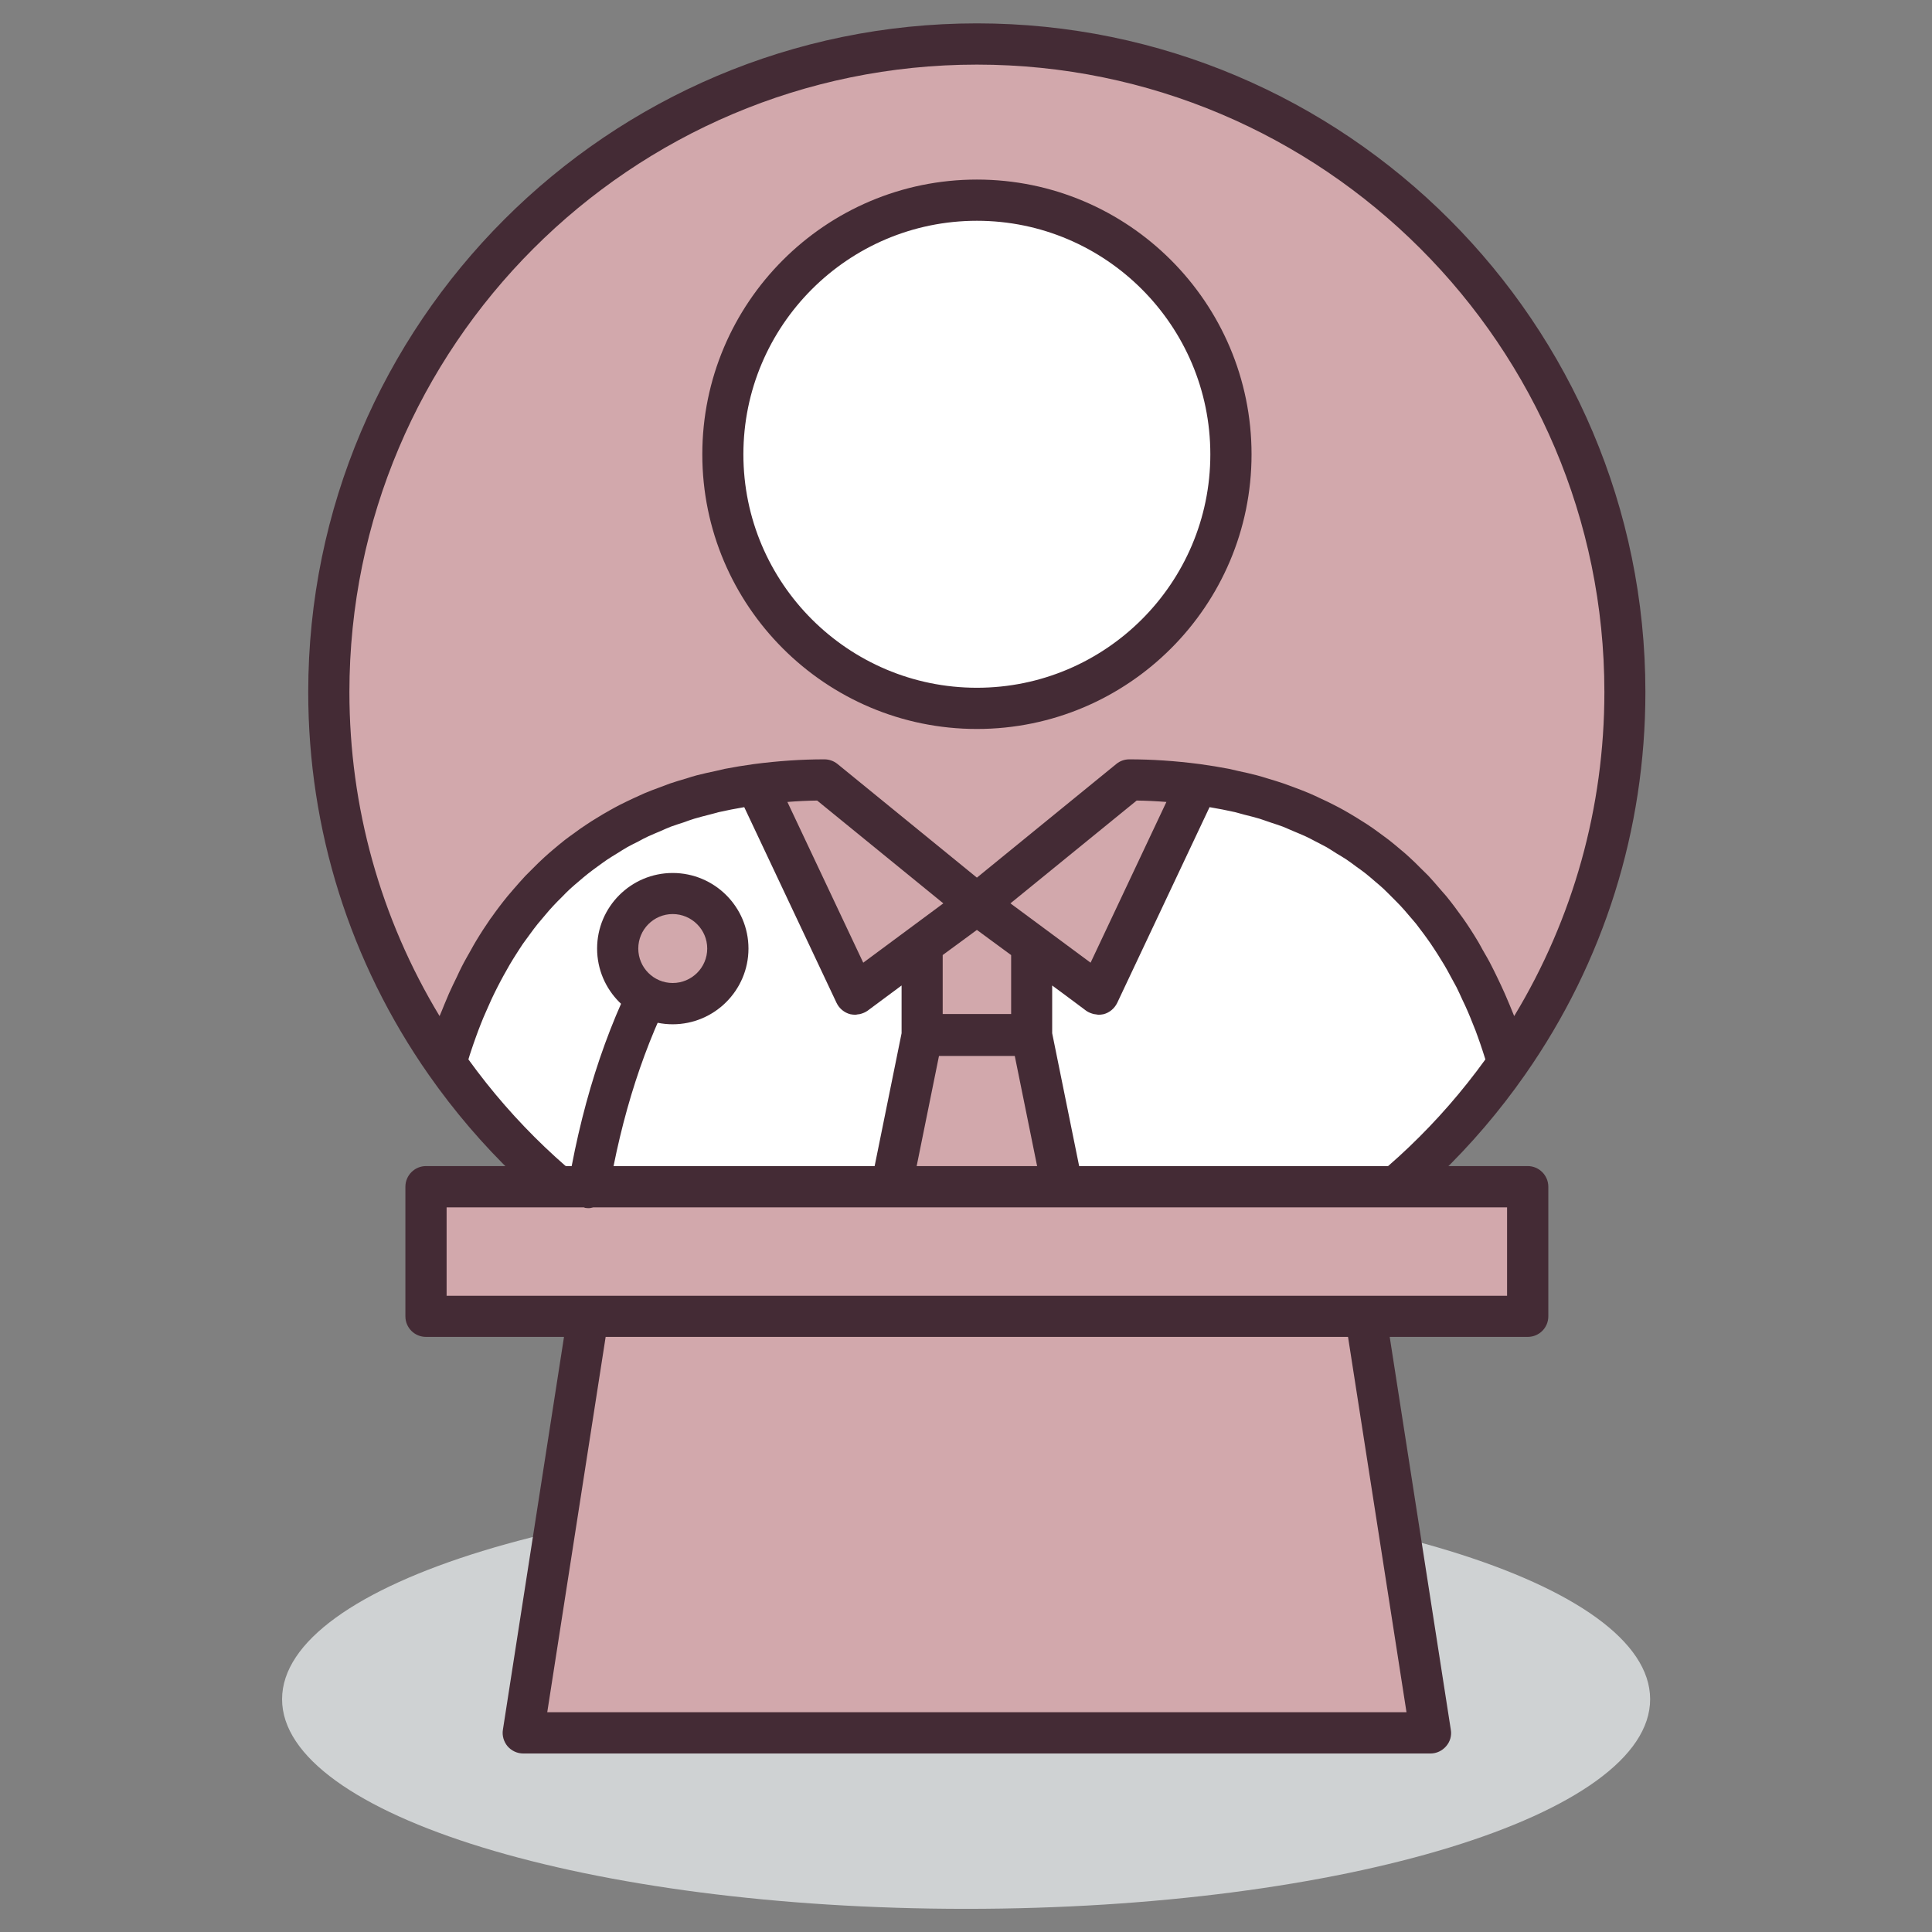
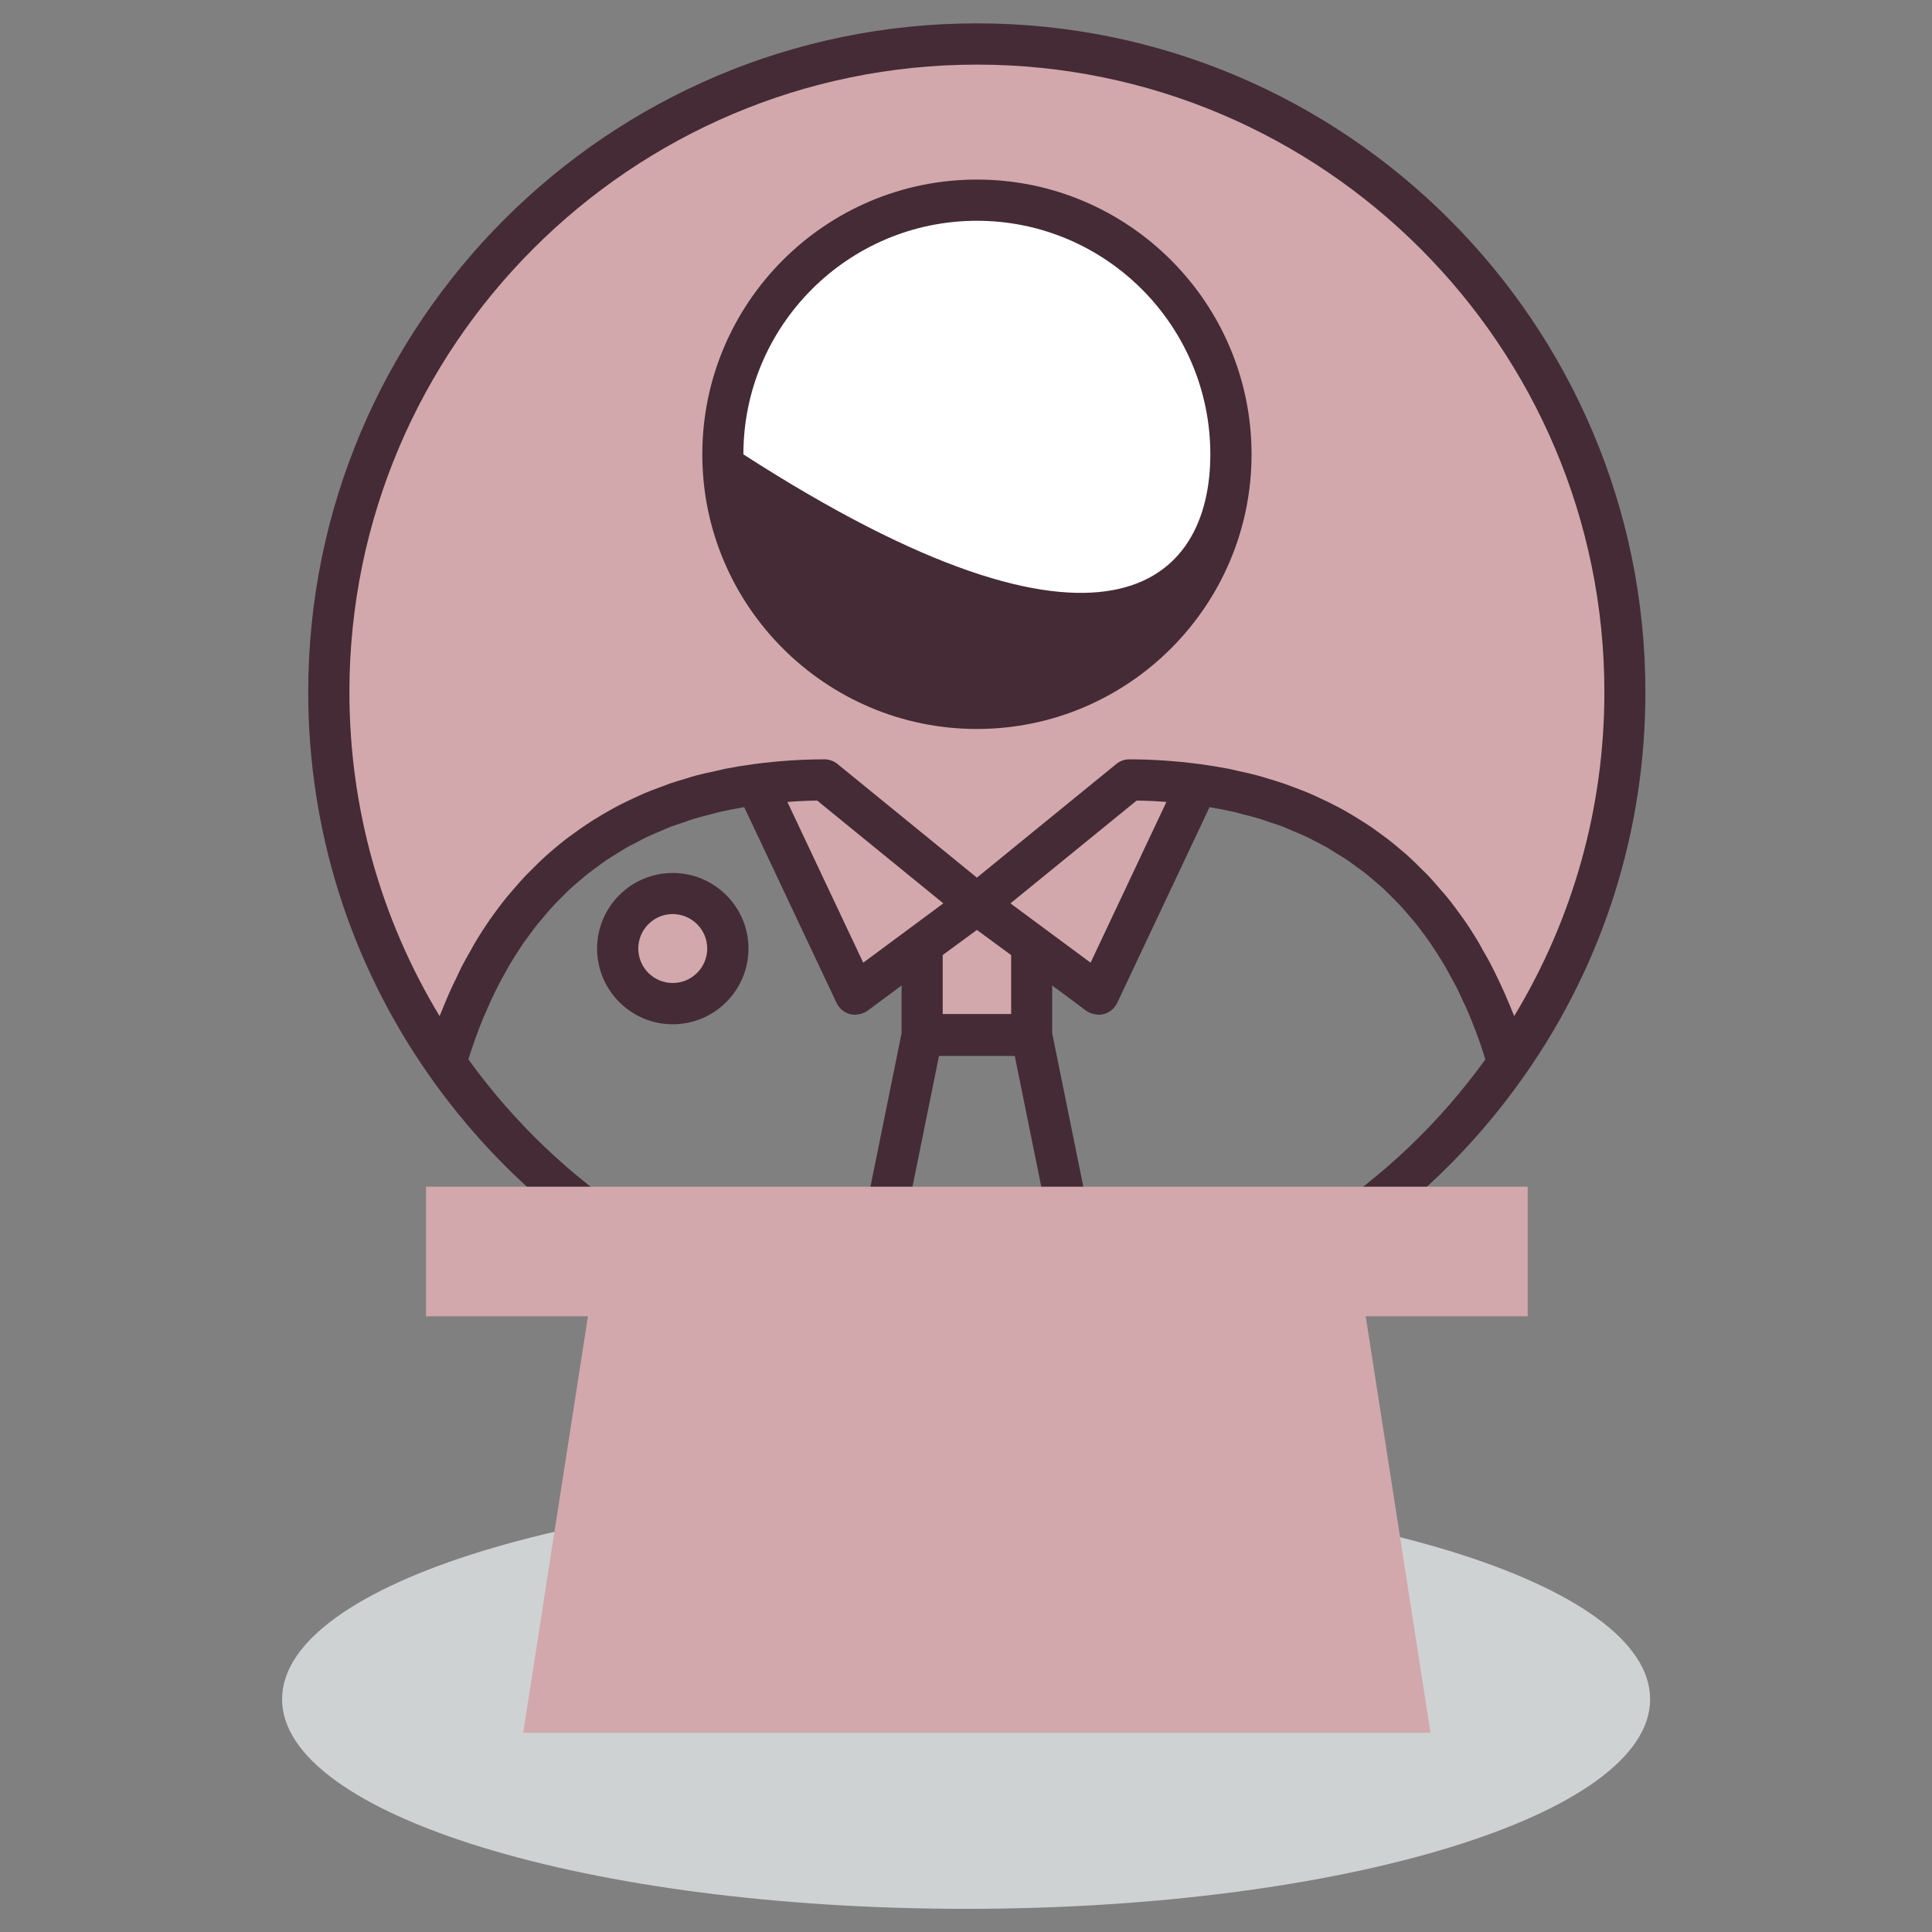
<svg xmlns="http://www.w3.org/2000/svg" width="100%" height="100%" viewBox="0 0 200 200" version="1.1" xml:space="preserve" style="fill-rule:evenodd;clip-rule:evenodd;stroke-linejoin:round;stroke-miterlimit:2;">
  <rect x="0" y="0" width="200" height="200" fill="#808080" stroke="none" />
  <g transform="matrix(0.829,0,0,0.829,17.111,17.111)">
    <g transform="matrix(-4.167,0,0,4.167,99.998,217.722)">
      <path d="M-0.001,-12.563C11.32,-12.563 20.498,-9.75 20.498,-6.282C20.498,-2.815 11.32,0 -0.001,0C-11.321,0 -20.499,-2.815 -20.499,-6.282C-20.499,-9.75 -11.321,-12.563 -0.001,-12.563" style="fill:rgb(207,210,211);fill-rule:nonzero;" />
    </g>
    <g transform="matrix(4.167,0,0,4.167,87.062,77.318)">
-       <path d="M0,16.341L1.79,7.515L5.07,7.515L6.857,16.341C12.015,15.421 16.462,12.472 19.35,8.342C18.219,4.5 15.661,0.731 10.034,0L7.077,6.281L3.429,3.588L-0.219,6.281L-3.18,0C-8.803,0.731 -11.361,4.5 -12.491,8.342C-9.606,12.472 -5.158,15.421 0,16.341" style="fill:white;fill-rule:nonzero;" />
-     </g>
+       </g>
    <g transform="matrix(4.167,0,0,4.167,101.349,112.075)">
      <path d="M0,-30.534C-10.724,-30.534 -19.42,-21.837 -19.42,-11.111C-19.42,-6.978 -18.124,-3.148 -15.92,0C-14.79,-3.842 -12.231,-7.611 -6.608,-8.342L-3.647,-2.06L-1.639,-3.541L-1.639,-0.847L1.642,-0.847L1.642,-3.541C1.683,-3.507 1.729,-3.475 1.774,-3.442C1.851,-3.388 1.919,-3.333 1.994,-3.279C2.056,-3.236 2.111,-3.192 2.17,-3.148C2.61,-2.827 3.017,-2.525 3.292,-2.319C3.309,-2.308 3.321,-2.297 3.339,-2.284C3.396,-2.242 3.45,-2.206 3.492,-2.172C3.584,-2.103 3.648,-2.06 3.648,-2.06L6.605,-8.342C12.232,-7.611 14.79,-3.842 15.921,0C18.123,-3.148 19.419,-6.978 19.419,-11.111C19.419,-21.837 10.725,-30.534 0,-30.534" style="fill:rgb(210,168,172);fill-rule:nonzero;" />
    </g>
    <g transform="matrix(4.167,0,0,4.167,94.521,146.688)">
-       <path d="M0,-9.134L-1.79,-0.308C-0.679,-0.11 0.468,0 1.639,0C2.81,0 3.954,-0.11 5.067,-0.308L3.28,-9.134L0,-9.134Z" style="fill:rgb(210,168,172);fill-rule:nonzero;" />
-     </g>
+       </g>
    <g transform="matrix(0,-4.167,-4.167,0,101.356,4.36)">
      <path d="M-7.618,-7.611C-11.82,-7.611 -15.229,-4.204 -15.229,0.002C-15.229,4.21 -11.82,7.618 -7.618,7.618C-3.409,7.618 0,4.21 0,0.002C0,-4.204 -3.409,-7.611 -7.618,-7.611" style="fill:white;fill-rule:nonzero;" />
    </g>
    <g transform="matrix(4.167,0,0,4.167,101.349,65.242)">
-       <path d="M0,-13.994C-3.859,-13.994 -6.998,-10.854 -6.998,-6.994C-6.998,-3.137 -3.859,0 0,0C3.857,0 6.995,-3.137 6.995,-6.994C6.995,-10.854 3.857,-13.994 0,-13.994M0,1.235C-4.536,1.235 -8.229,-2.457 -8.229,-6.994C-8.229,-11.537 -4.536,-15.229 0,-15.229C4.538,-15.229 8.23,-11.537 8.23,-6.994C8.23,-2.457 4.538,1.235 0,1.235" style="fill:rgb(68,43,53);fill-rule:nonzero;" />
+       <path d="M0,-13.994C-3.859,-13.994 -6.998,-10.854 -6.998,-6.994C3.857,0 6.995,-3.137 6.995,-6.994C6.995,-10.854 3.857,-13.994 0,-13.994M0,1.235C-4.536,1.235 -8.229,-2.457 -8.229,-6.994C-8.229,-11.537 -4.536,-15.229 0,-15.229C4.538,-15.229 8.23,-11.537 8.23,-6.994C8.23,-2.457 4.538,1.235 0,1.235" style="fill:rgb(68,43,53);fill-rule:nonzero;" />
    </g>
    <g transform="matrix(4.167,0,0,4.167,117.653,-10.864)">
      <path d="M0,36.781L-1.657,28.617L-1.657,27.186C-1.349,27.414 -1.015,27.659 -0.638,27.943C-0.569,27.993 -0.492,28.02 -0.416,28.041C-0.392,28.047 -0.371,28.047 -0.346,28.051C-0.321,28.054 -0.295,28.063 -0.265,28.063C-0.22,28.063 -0.168,28.056 -0.119,28.047C0.062,28.001 0.209,27.874 0.29,27.711L3.059,21.842C3.319,21.885 3.575,21.936 3.826,21.992C3.918,22.016 4.011,22.044 4.108,22.069C4.257,22.107 4.408,22.143 4.557,22.188C4.664,22.222 4.765,22.26 4.875,22.297C5.001,22.34 5.134,22.38 5.258,22.427C5.364,22.469 5.47,22.52 5.576,22.563C5.692,22.613 5.812,22.66 5.93,22.714C6.034,22.762 6.137,22.817 6.241,22.872C6.346,22.929 6.457,22.98 6.565,23.041C6.665,23.099 6.767,23.167 6.865,23.229C6.964,23.288 7.066,23.348 7.166,23.414C7.264,23.48 7.359,23.552 7.453,23.622C7.549,23.69 7.646,23.758 7.736,23.83C7.831,23.903 7.918,23.983 8.012,24.062C8.1,24.135 8.188,24.211 8.274,24.29C8.362,24.373 8.444,24.459 8.532,24.545C8.612,24.627 8.695,24.707 8.775,24.792C8.861,24.882 8.941,24.977 9.022,25.073C9.098,25.163 9.176,25.248 9.249,25.339C9.324,25.437 9.402,25.541 9.478,25.642C9.545,25.737 9.618,25.83 9.684,25.93C9.757,26.036 9.825,26.144 9.898,26.256C9.962,26.357 10.025,26.458 10.089,26.565C10.156,26.677 10.22,26.794 10.281,26.91C10.341,27.021 10.402,27.13 10.461,27.24C10.521,27.362 10.578,27.486 10.634,27.61C10.689,27.726 10.746,27.843 10.797,27.964C10.854,28.089 10.901,28.22 10.956,28.353C11.007,28.476 11.055,28.597 11.099,28.726C11.147,28.86 11.196,28.998 11.24,29.136C11.27,29.224 11.298,29.31 11.325,29.401C8.569,33.216 4.573,35.815 0,36.781M-6.61,36.998L-5.049,29.297L-2.778,29.297L-1.216,36.998C-3.024,37.259 -4.804,37.259 -6.61,36.998M-19.151,29.401C-19.124,29.31 -19.097,29.221 -19.066,29.133C-19.021,28.998 -18.974,28.86 -18.926,28.729C-18.881,28.597 -18.83,28.473 -18.781,28.344C-18.73,28.217 -18.679,28.089 -18.623,27.968C-18.569,27.841 -18.513,27.72 -18.46,27.601C-18.402,27.482 -18.348,27.362 -18.287,27.247C-18.229,27.13 -18.165,27.015 -18.104,26.9C-18.043,26.788 -17.98,26.677 -17.917,26.568C-17.854,26.458 -17.783,26.349 -17.718,26.245C-17.647,26.137 -17.583,26.032 -17.515,25.933C-17.442,25.83 -17.367,25.73 -17.294,25.631C-17.223,25.535 -17.152,25.436 -17.074,25.341C-16.996,25.248 -16.918,25.153 -16.838,25.061C-16.763,24.972 -16.685,24.88 -16.604,24.795C-16.524,24.707 -16.437,24.622 -16.349,24.535C-16.271,24.452 -16.188,24.37 -16.102,24.29C-16.013,24.208 -15.923,24.133 -15.83,24.054C-15.742,23.979 -15.655,23.903 -15.563,23.832C-15.469,23.758 -15.373,23.687 -15.275,23.616C-15.183,23.551 -15.09,23.48 -14.992,23.414C-14.895,23.348 -14.788,23.286 -14.686,23.222C-14.588,23.164 -14.494,23.098 -14.391,23.041C-14.281,22.98 -14.172,22.927 -14.062,22.872C-13.961,22.817 -13.859,22.76 -13.755,22.714C-13.639,22.66 -13.519,22.613 -13.402,22.563C-13.295,22.516 -13.195,22.469 -13.086,22.427C-12.957,22.38 -12.83,22.34 -12.698,22.297C-12.594,22.26 -12.491,22.22 -12.382,22.188C-12.238,22.143 -12.082,22.107 -11.932,22.067C-11.834,22.044 -11.744,22.016 -11.652,21.992C-11.4,21.936 -11.145,21.885 -10.885,21.842L-8.117,27.711C-8.038,27.874 -7.888,28.001 -7.707,28.047C-7.659,28.056 -7.606,28.063 -7.556,28.063C-7.531,28.063 -7.506,28.054 -7.48,28.051C-7.456,28.049 -7.435,28.047 -7.409,28.041C-7.331,28.02 -7.254,27.989 -7.19,27.943L-6.17,27.186L-6.17,28.617L-7.826,36.781C-12.398,35.815 -16.396,33.216 -19.151,29.401M-2.908,24.725L0.875,21.644C1.166,21.648 1.461,21.662 1.766,21.686L-0.506,26.503C-1.168,26.012 -2.23,25.228 -2.908,24.725M-4.926,26.265L-3.913,25.521L-2.887,26.275L-2.887,28.041L-4.938,28.041L-4.938,26.275L-4.926,26.265ZM-9.592,21.686C-9.287,21.662 -8.992,21.648 -8.7,21.644L-4.919,24.725L-7.319,26.503L-9.592,21.686ZM-3.913,-0.41C6.455,-0.41 14.891,8.024 14.891,18.394C14.891,21.843 13.958,25.177 12.188,28.103C12.141,27.986 12.095,27.878 12.049,27.763C11.997,27.646 11.954,27.534 11.902,27.419C11.829,27.252 11.751,27.091 11.673,26.928C11.623,26.827 11.574,26.721 11.522,26.623C11.435,26.445 11.337,26.281 11.24,26.112C11.196,26.032 11.152,25.948 11.106,25.871C10.961,25.629 10.81,25.392 10.649,25.165C10.641,25.156 10.632,25.144 10.627,25.135C10.474,24.92 10.318,24.712 10.154,24.51C10.091,24.436 10.027,24.368 9.967,24.296C9.852,24.163 9.738,24.028 9.618,23.9C9.54,23.82 9.463,23.747 9.385,23.67C9.275,23.558 9.16,23.445 9.044,23.34C8.962,23.262 8.873,23.188 8.784,23.114C8.669,23.017 8.555,22.92 8.436,22.827C8.342,22.756 8.246,22.684 8.151,22.616C8.033,22.527 7.909,22.442 7.788,22.361C7.687,22.295 7.586,22.231 7.485,22.17C7.359,22.093 7.232,22.016 7.104,21.944C6.995,21.885 6.895,21.827 6.785,21.774C6.652,21.706 6.517,21.64 6.377,21.577C6.271,21.525 6.161,21.476 6.052,21.428C5.907,21.367 5.764,21.312 5.614,21.256C5.503,21.215 5.394,21.173 5.282,21.134C5.126,21.08 4.965,21.033 4.807,20.985C4.7,20.953 4.591,20.916 4.478,20.888C4.298,20.84 4.113,20.8 3.927,20.76C3.833,20.739 3.741,20.715 3.646,20.695C3.361,20.641 3.07,20.592 2.773,20.552C2.029,20.455 1.334,20.409 0.655,20.409C0.512,20.409 0.375,20.457 0.266,20.547L-3.913,23.954L-8.092,20.547C-8.204,20.457 -8.343,20.409 -8.483,20.409C-9.163,20.409 -9.856,20.455 -10.6,20.552C-10.896,20.592 -11.188,20.641 -11.471,20.695C-11.566,20.715 -11.657,20.737 -11.749,20.76C-11.938,20.8 -12.124,20.84 -12.309,20.888C-12.417,20.916 -12.523,20.951 -12.63,20.985C-12.789,21.03 -12.952,21.08 -13.113,21.134C-13.223,21.173 -13.329,21.213 -13.438,21.256C-13.588,21.31 -13.736,21.367 -13.88,21.428C-13.989,21.476 -14.094,21.525 -14.201,21.574C-14.343,21.64 -14.479,21.706 -14.615,21.774C-14.721,21.827 -14.821,21.885 -14.924,21.942C-15.056,22.016 -15.188,22.093 -15.315,22.173C-15.414,22.231 -15.511,22.295 -15.611,22.361C-15.737,22.442 -15.859,22.53 -15.98,22.62C-16.076,22.687 -16.166,22.753 -16.259,22.824C-16.38,22.92 -16.498,23.017 -16.614,23.116C-16.699,23.19 -16.787,23.262 -16.87,23.34C-16.989,23.447 -17.104,23.561 -17.218,23.676C-17.291,23.75 -17.367,23.824 -17.442,23.9C-17.564,24.032 -17.686,24.169 -17.803,24.305C-17.861,24.373 -17.919,24.438 -17.978,24.51C-18.148,24.718 -18.311,24.933 -18.47,25.16C-18.47,25.16 -18.475,25.163 -18.477,25.165C-18.634,25.392 -18.787,25.627 -18.933,25.871C-18.981,25.948 -19.023,26.03 -19.068,26.109C-19.161,26.277 -19.262,26.445 -19.351,26.623C-19.403,26.721 -19.448,26.825 -19.497,26.928C-19.577,27.091 -19.655,27.252 -19.73,27.419C-19.779,27.534 -19.826,27.646 -19.875,27.763C-19.918,27.878 -19.967,27.986 -20.015,28.103C-21.784,25.177 -22.717,21.843 -22.717,18.394C-22.717,8.024 -14.281,-0.41 -3.913,-0.41M-3.913,-1.646C-14.961,-1.646 -23.951,7.342 -23.951,18.394C-23.951,22.52 -22.702,26.483 -20.342,29.859C-17.271,34.247 -12.696,37.177 -7.451,38.111C-6.272,38.322 -5.081,38.427 -3.913,38.427C-2.744,38.427 -1.553,38.322 -0.375,38.111C4.871,37.177 9.447,34.247 12.514,29.859C14.876,26.483 16.12,22.52 16.12,18.394C16.12,7.342 7.135,-1.646 -3.913,-1.646" style="fill:rgb(68,43,53);fill-rule:nonzero;" />
    </g>
    <g transform="matrix(4.167,0,0,4.167,170.127,195.743)">
      <path d="M0,-16.365L-33.014,-16.365L-33.014,-12.482L-28.161,-12.482L-30.102,0L-2.912,0L-4.854,-12.482L0,-12.482L0,-16.365Z" style="fill:rgb(210,168,172);fill-rule:nonzero;" />
    </g>
    <g transform="matrix(4.167,0,0,4.167,167.552,152.015)">
-       <path d="M0,-2.603L-31.779,-2.603L-31.779,-5.253L-27.669,-5.253C-27.655,-5.25 -27.64,-5.24 -27.628,-5.238C-27.591,-5.232 -27.555,-5.229 -27.522,-5.229C-27.475,-5.229 -27.429,-5.242 -27.382,-5.253L0,-5.253L0,-2.603ZM-3.014,9.876L-28.763,9.876L-27.013,-1.371L-4.766,-1.371L-3.014,9.876ZM0.618,-6.49L-26.776,-6.49C-26.304,-8.843 -25.534,-10.931 -24.476,-12.691C-24.299,-12.985 -24.395,-13.364 -24.684,-13.539C-24.977,-13.716 -25.358,-13.618 -25.53,-13.328C-26.703,-11.384 -27.535,-9.083 -28.031,-6.49L-32.396,-6.49C-32.738,-6.49 -33.014,-6.21 -33.014,-5.871L-33.014,-1.988C-33.014,-1.645 -32.738,-1.371 -32.396,-1.371L-28.261,-1.371L-30.092,10.401C-30.121,10.577 -30.067,10.759 -29.953,10.896C-29.834,11.033 -29.663,11.113 -29.483,11.113L-2.294,11.113C-2.115,11.113 -1.945,11.033 -1.827,10.896C-1.706,10.759 -1.655,10.577 -1.686,10.401L-3.517,-1.371L0.618,-1.371C0.96,-1.371 1.236,-1.645 1.236,-1.988L1.236,-5.871C1.236,-6.21 0.96,-6.49 0.618,-6.49" style="fill:rgb(68,43,53);fill-rule:nonzero;" />
-     </g>
+       </g>
    <g transform="matrix(0,-4.167,-4.167,0,63.368,90.925)">
      <path d="M-1.652,-1.652C-2.563,-1.652 -3.303,-0.911 -3.303,0.002C-3.303,0.912 -2.563,1.652 -1.652,1.652C-0.741,1.652 -0.001,0.912 -0.001,0.002C-0.001,-0.911 -0.741,-1.652 -1.652,-1.652" style="fill:rgb(210,168,172);fill-rule:nonzero;" />
    </g>
    <g transform="matrix(4.167,0,0,4.167,63.36,102.135)">
      <path d="M0,-2.072C-0.569,-2.072 -1.031,-1.608 -1.031,-1.038C-1.031,-0.468 -0.569,-0.006 0,-0.006C0.57,-0.006 1.035,-0.468 1.035,-1.038C1.035,-1.608 0.57,-2.072 0,-2.072M0,1.231C-1.249,1.231 -2.265,0.212 -2.265,-1.038C-2.265,-2.288 -1.249,-3.303 0,-3.303C1.252,-3.303 2.271,-2.288 2.271,-1.038C2.271,0.212 1.252,1.231 0,1.231" style="fill:rgb(68,43,53);fill-rule:nonzero;" />
    </g>
  </g>
</svg>